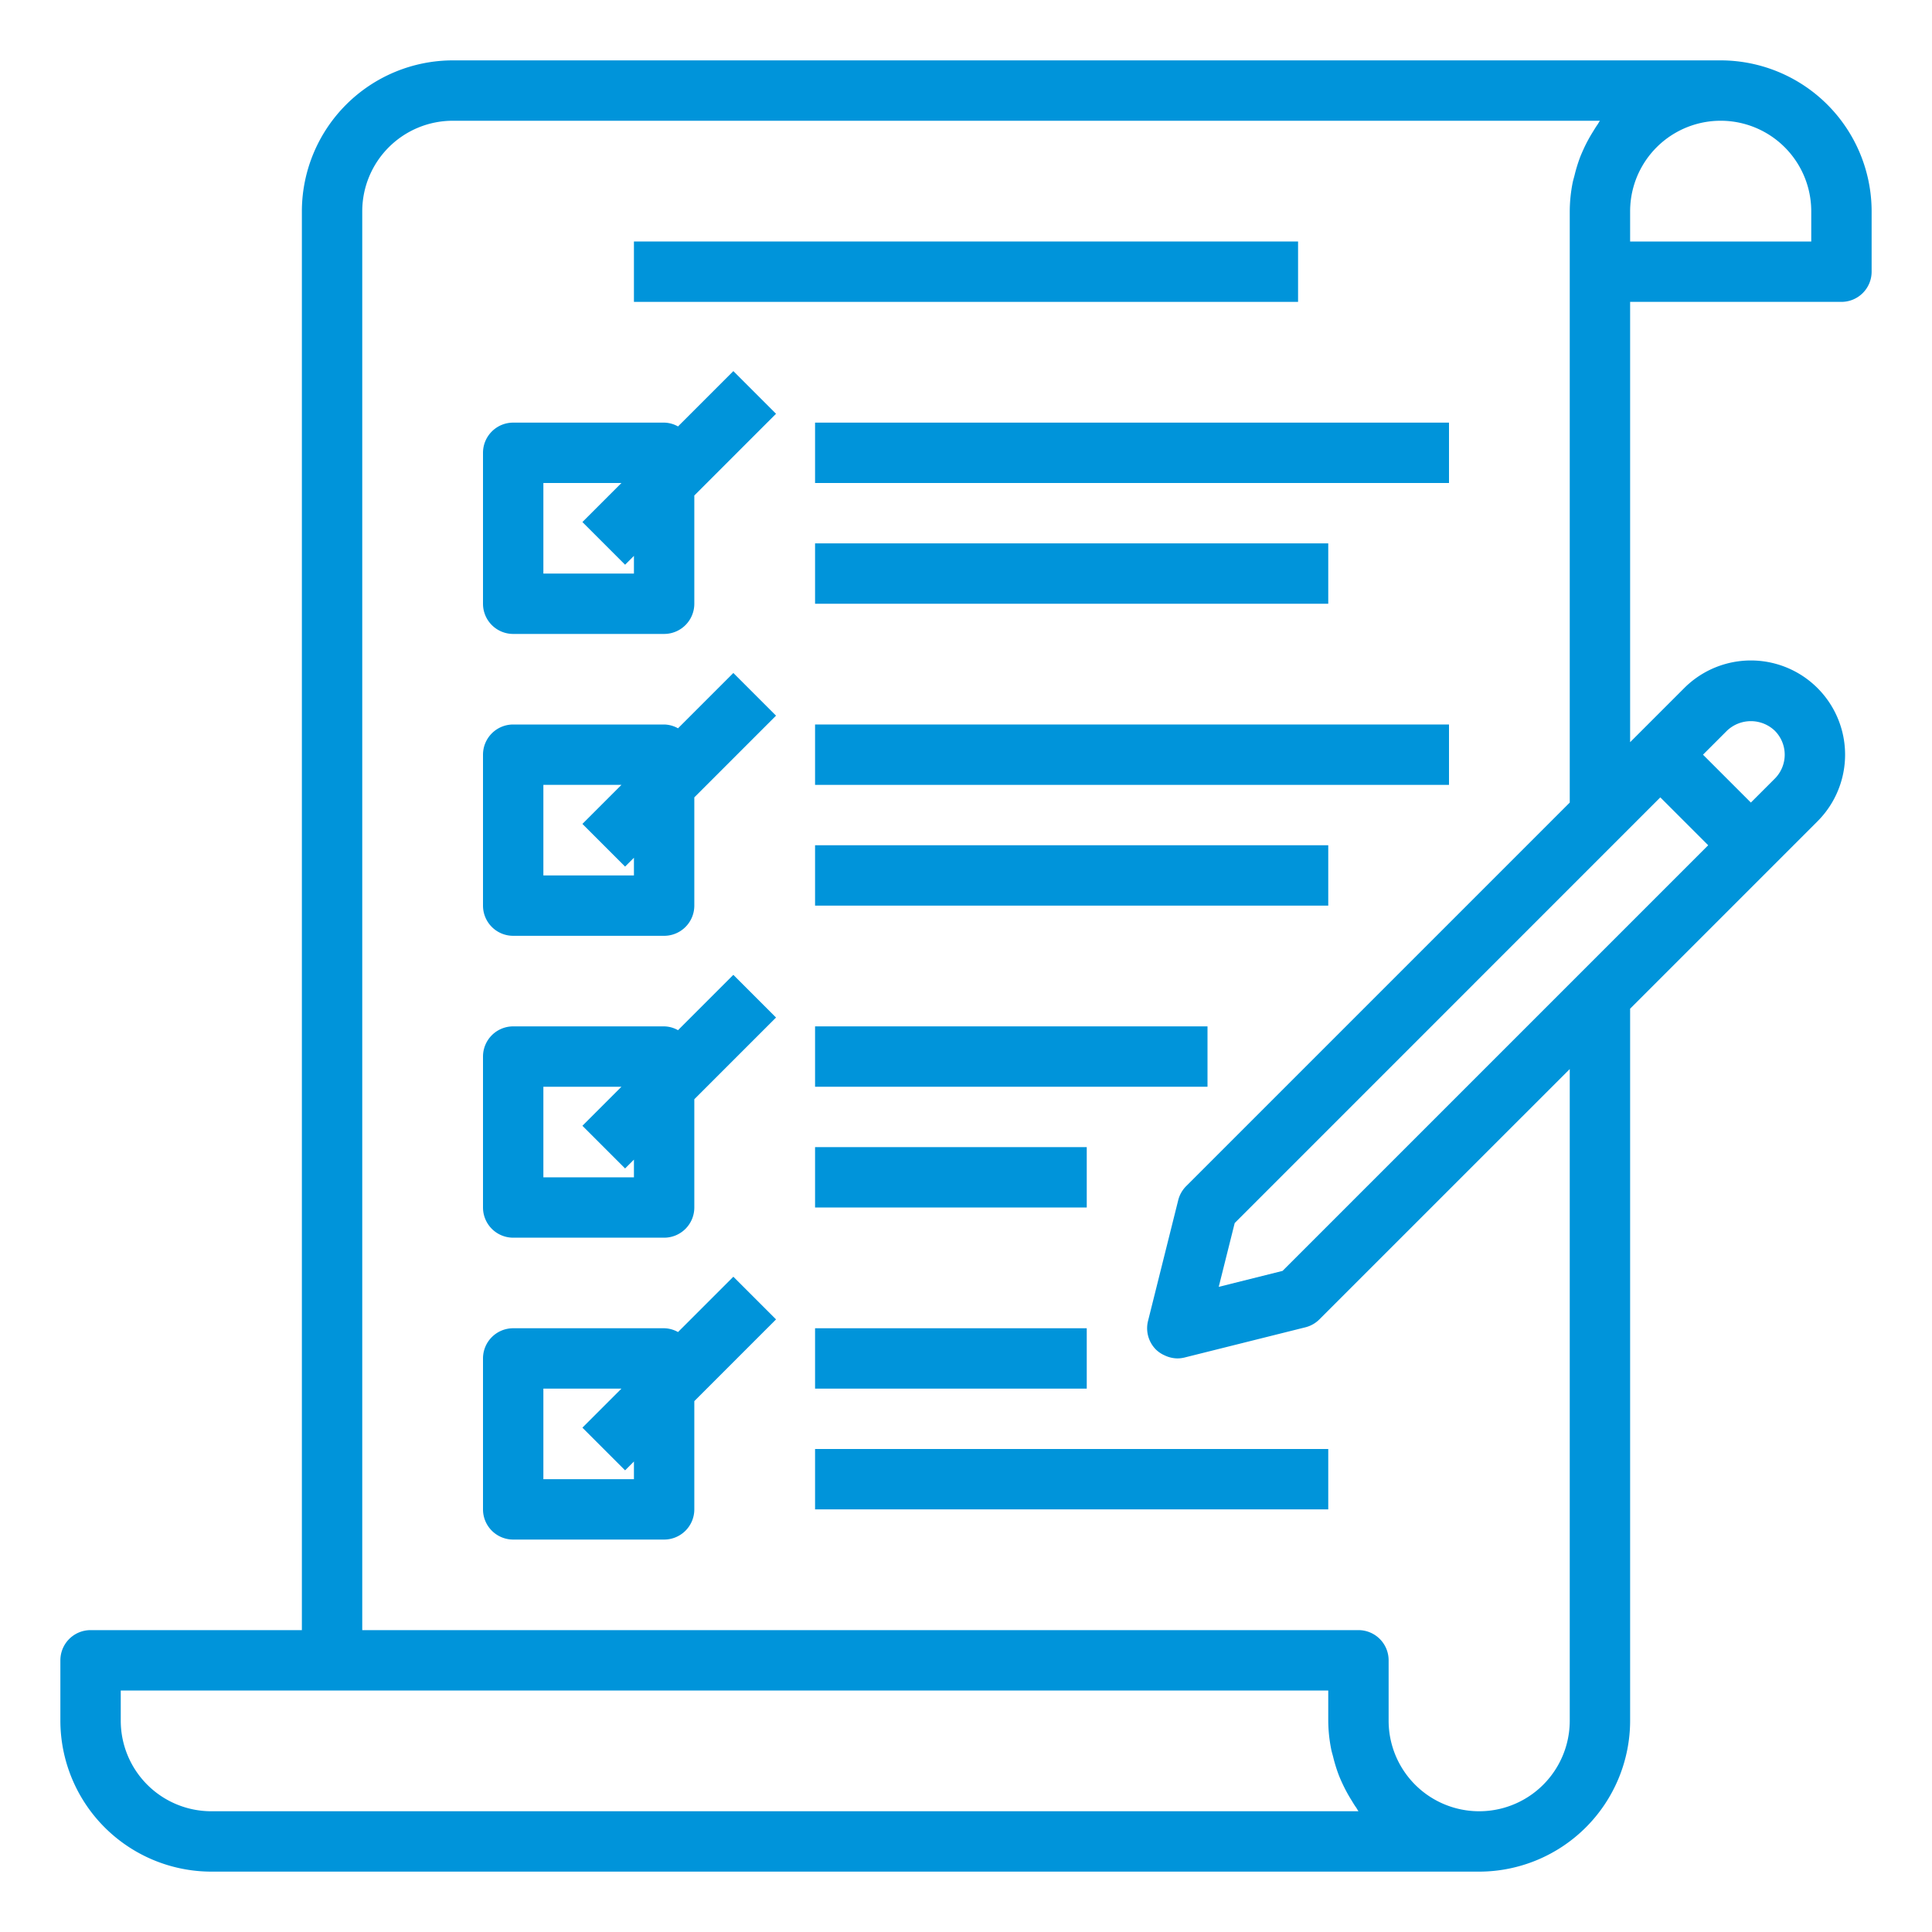
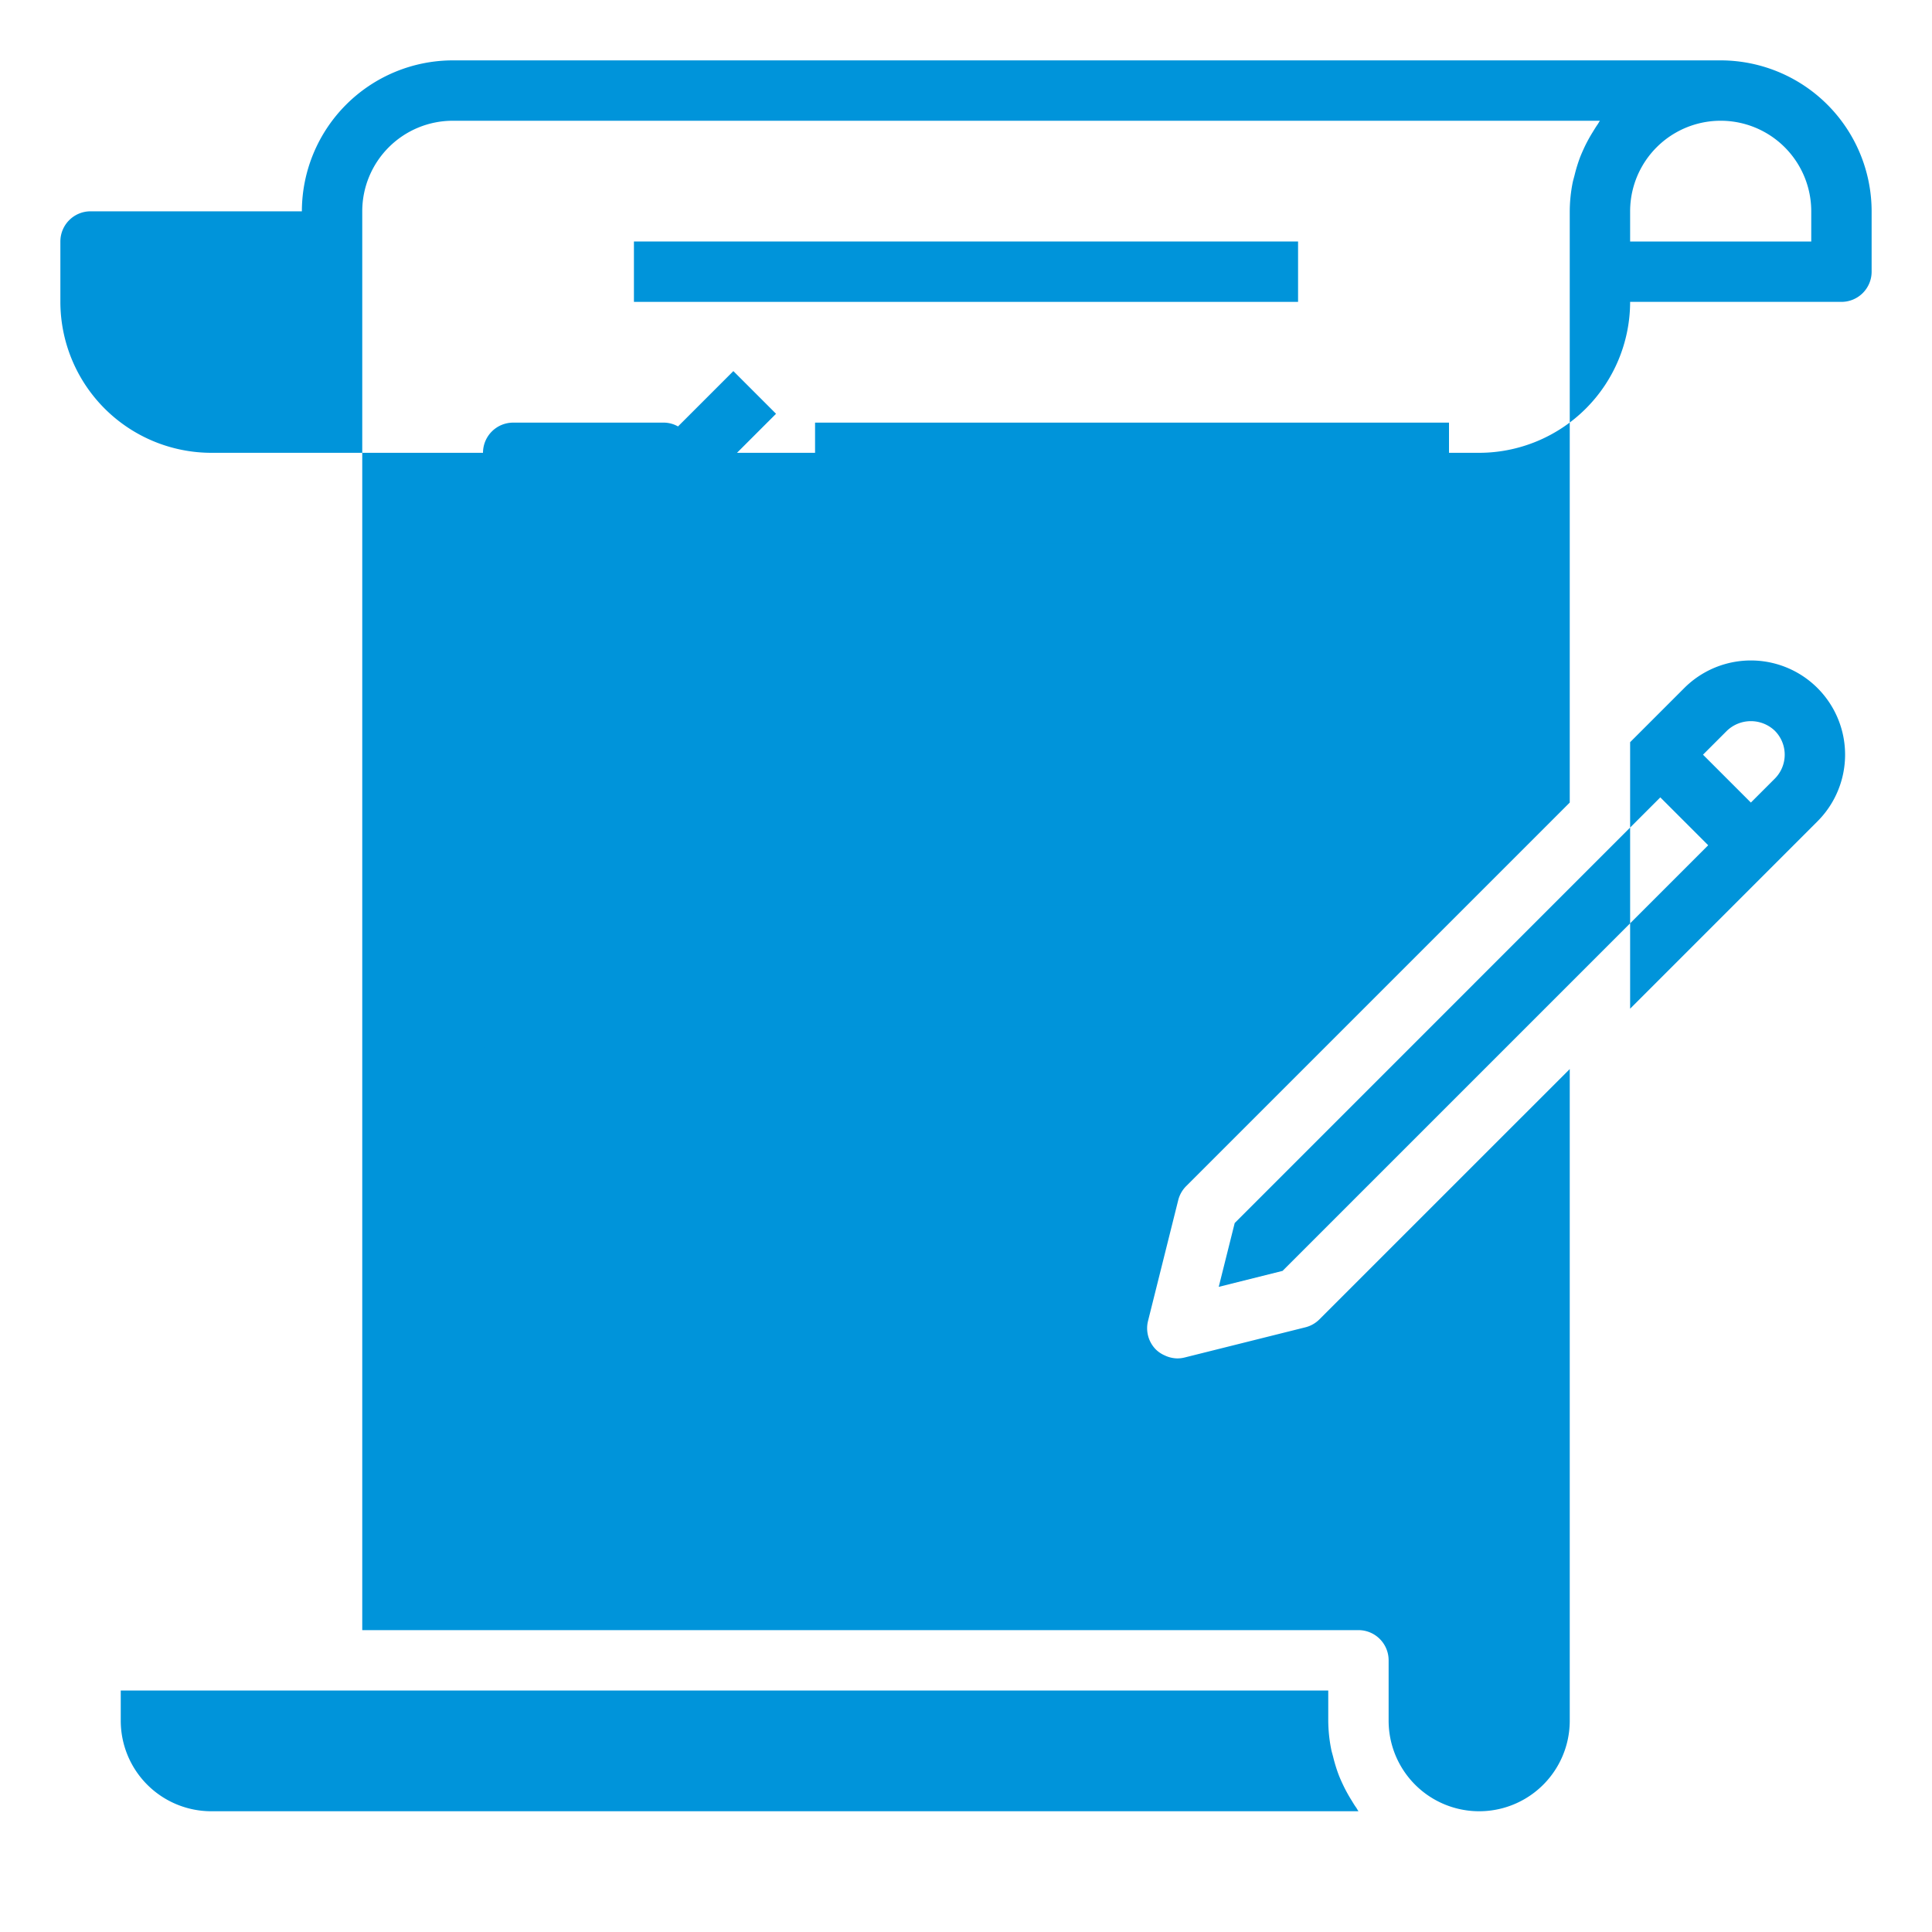
<svg xmlns="http://www.w3.org/2000/svg" height="100px" width="100px" fill="#0094da" viewBox="0 0 64 64" x="0px" y="0px">
  <title>check-list-machine-car-auto-service-document</title>
  <g>
-     <path d="M57,2H15a5.006,5.006,0,0,0-5,5V54H3a1,1,0,0,0-1,1v2a5.006,5.006,0,0,0,5,5H49a5.006,5.006,0,0,0,5-5V33.414l6.207-6.207a3.121,3.121,0,0,0-4.414-4.414L54,24.586V10h7a1,1,0,0,0,1-1V7A5.006,5.006,0,0,0,57,2ZM7,60a3,3,0,0,1-3-3V56H44v1a4.983,4.983,0,0,0,.094.928c.018.1.047.185.07.278a5.086,5.086,0,0,0,.186.6c.039.1.081.194.126.29a5.02,5.02,0,0,0,.288.53c.052.084.1.169.159.249.028.041.049.086.079.125Zm45-3a3,3,0,0,1-6,0V55a1,1,0,0,0-1-1H12V7a3,3,0,0,1,3-3H53c-.03.039-.051.084-.079.125-.057.08-.107.165-.159.249a5.02,5.02,0,0,0-.288.53c-.045.1-.087.192-.126.29a5.086,5.086,0,0,0-.186.6c-.023.093-.052.183-.07.278A4.983,4.983,0,0,0,52,7V26.586L39.293,39.293a1,1,0,0,0-.263.465l-1,4a1,1,0,0,0,.263.949.98.98,0,0,0,.29.193c.026.012.05.023.077.033a1.007,1.007,0,0,0,.334.066H39a1,1,0,0,0,.242-.03l4-1a1,1,0,0,0,.465-.263L52,35.414Zm5.207-32.793a1.148,1.148,0,0,1,1.586,0,1.123,1.123,0,0,1,0,1.586L58,26.586,56.414,25ZM55,26.414,56.586,28l-14.1,14.1-2.114.529.529-2.114ZM60,8H54V7a3,3,0,0,1,6,0Z" />
+     <path d="M57,2H15a5.006,5.006,0,0,0-5,5H3a1,1,0,0,0-1,1v2a5.006,5.006,0,0,0,5,5H49a5.006,5.006,0,0,0,5-5V33.414l6.207-6.207a3.121,3.121,0,0,0-4.414-4.414L54,24.586V10h7a1,1,0,0,0,1-1V7A5.006,5.006,0,0,0,57,2ZM7,60a3,3,0,0,1-3-3V56H44v1a4.983,4.983,0,0,0,.094.928c.018.1.047.185.07.278a5.086,5.086,0,0,0,.186.6c.039.1.081.194.126.29a5.02,5.02,0,0,0,.288.53c.052.084.1.169.159.249.028.041.049.086.079.125Zm45-3a3,3,0,0,1-6,0V55a1,1,0,0,0-1-1H12V7a3,3,0,0,1,3-3H53c-.03.039-.051.084-.079.125-.057.08-.107.165-.159.249a5.02,5.02,0,0,0-.288.53c-.045.1-.087.192-.126.29a5.086,5.086,0,0,0-.186.6c-.023.093-.052.183-.07.278A4.983,4.983,0,0,0,52,7V26.586L39.293,39.293a1,1,0,0,0-.263.465l-1,4a1,1,0,0,0,.263.949.98.98,0,0,0,.29.193c.026.012.05.023.077.033a1.007,1.007,0,0,0,.334.066H39a1,1,0,0,0,.242-.03l4-1a1,1,0,0,0,.465-.263L52,35.414Zm5.207-32.793a1.148,1.148,0,0,1,1.586,0,1.123,1.123,0,0,1,0,1.586L58,26.586,56.414,25ZM55,26.414,56.586,28l-14.1,14.1-2.114.529.529-2.114ZM60,8H54V7a3,3,0,0,1,6,0Z" />
    <rect x="21" y="8" width="22" height="2" />
    <path d="M22.46,14.126A.971.971,0,0,0,22,14H17a1,1,0,0,0-1,1v5a1,1,0,0,0,1,1h5a1,1,0,0,0,1-1V16.414l2.707-2.707-1.414-1.414ZM21,19H18V16h2.586l-1.293,1.293,1.414,1.414L21,18.414Z" />
    <rect x="27" y="14" width="21" height="2" />
    <rect x="27" y="18" width="17" height="2" />
    <path d="M22.46,24.126A.971.971,0,0,0,22,24H17a1,1,0,0,0-1,1v5a1,1,0,0,0,1,1h5a1,1,0,0,0,1-1V26.414l2.707-2.707-1.414-1.414ZM21,29H18V26h2.586l-1.293,1.293,1.414,1.414L21,28.414Z" />
    <rect x="27" y="24" width="21" height="2" />
    <rect x="27" y="28" width="17" height="2" />
    <path d="M22.46,34.126A.971.971,0,0,0,22,34H17a1,1,0,0,0-1,1v5a1,1,0,0,0,1,1h5a1,1,0,0,0,1-1V36.414l2.707-2.707-1.414-1.414ZM21,39H18V36h2.586l-1.293,1.293,1.414,1.414L21,38.414Z" />
    <rect x="27" y="34" width="13" height="2" />
    <rect x="27" y="38" width="9" height="2" />
    <path d="M22.46,44.126A.971.971,0,0,0,22,44H17a1,1,0,0,0-1,1v5a1,1,0,0,0,1,1h5a1,1,0,0,0,1-1V46.414l2.707-2.707-1.414-1.414ZM21,49H18V46h2.586l-1.293,1.293,1.414,1.414L21,48.414Z" />
-     <rect x="27" y="44" width="9" height="2" />
    <rect x="27" y="48" width="17" height="2" />
  </g>
</svg>